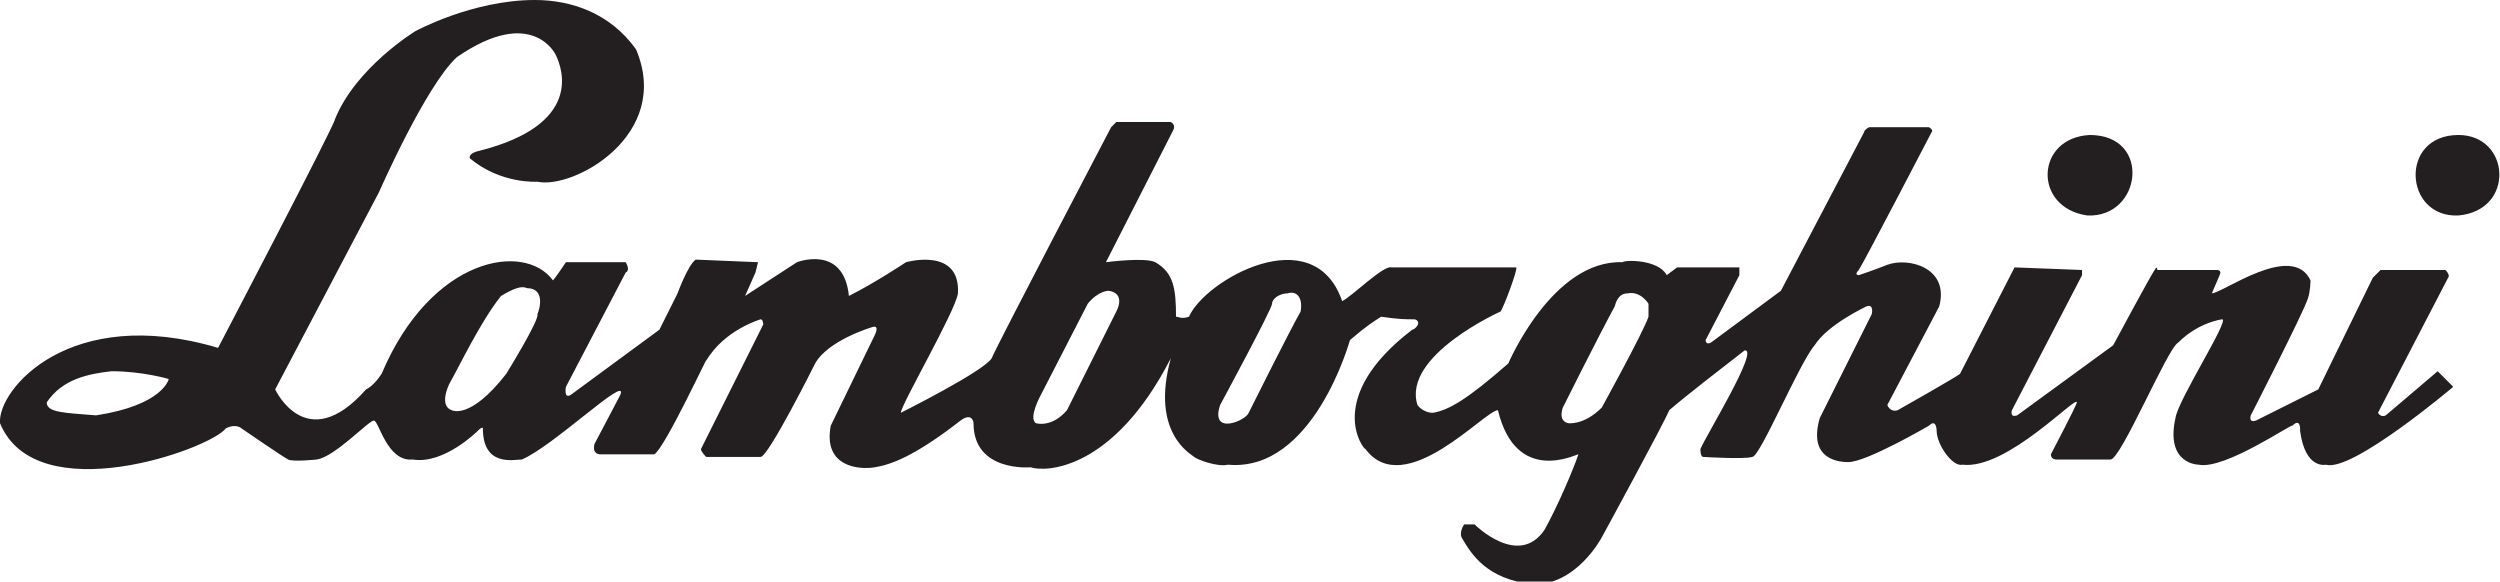
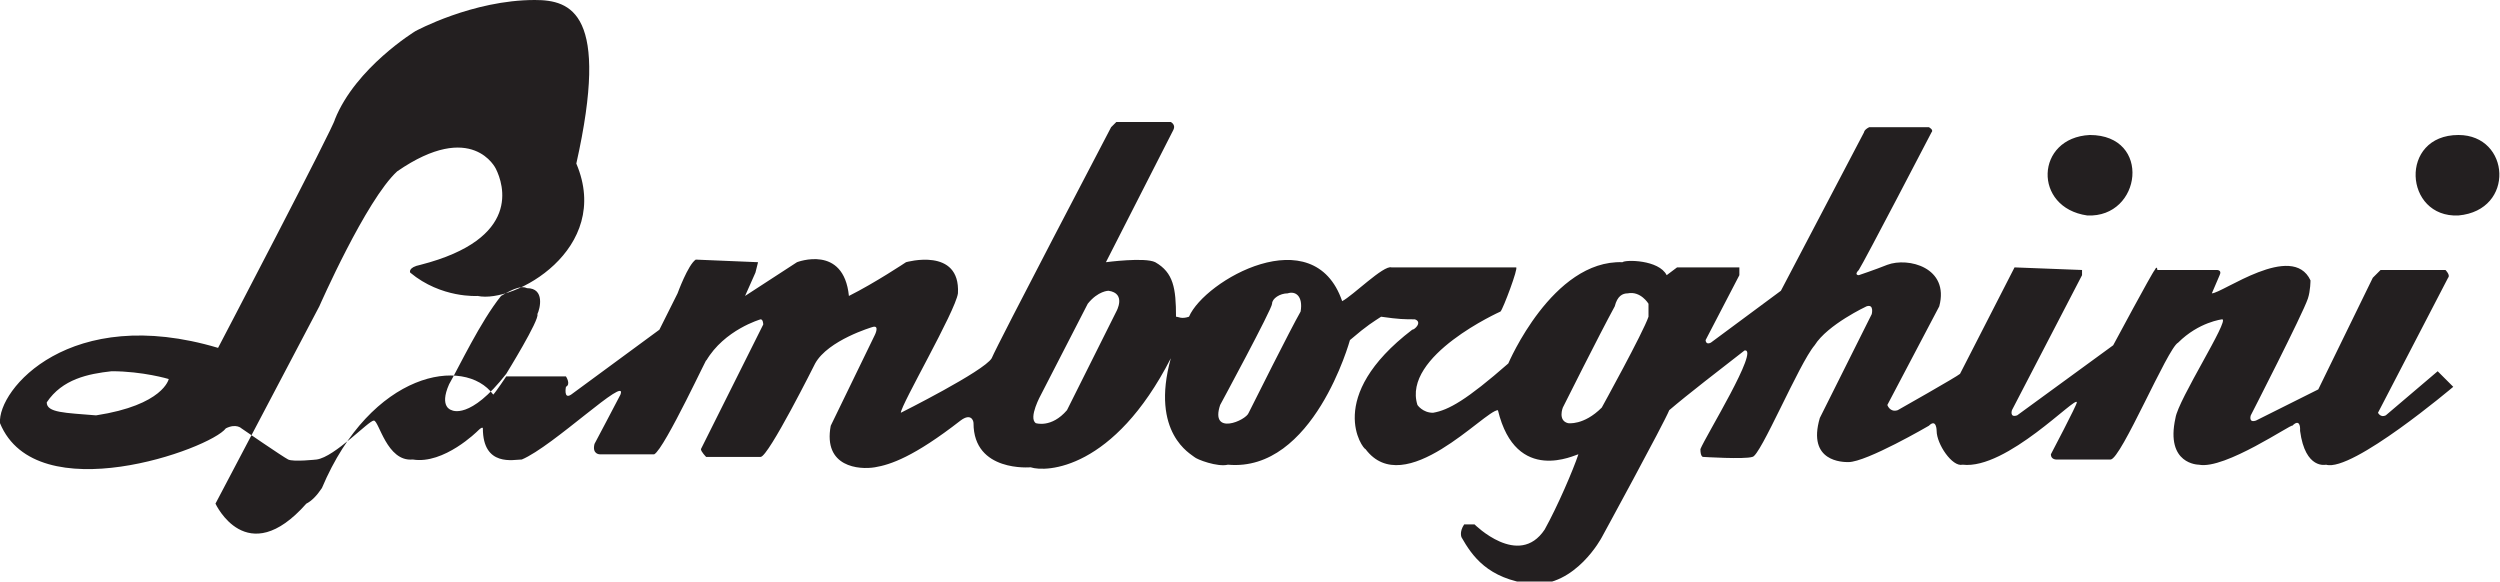
<svg xmlns="http://www.w3.org/2000/svg" version="1.1" id="Layer_1" x="0px" y="0px" viewBox="0 0 96.3 22.4" style="enable-background:new 0 0 96.3 22.4;" xml:space="preserve">
  <style type="text/css">
	.st0{fill:#231F20;}
</style>
  <g>
-     <path class="st0" d="M20.6,0c-2.4,0-4.6,1.2-4.6,1.2s-2.3,1.4-3.1,3.4c0,0.2-4.5,8.8-4.5,8.8C2.7,11.7-0.1,15,0,16.3   c1.4,3.4,8.1,1,8.7,0.2c0.4-0.2,0.6,0,0.6,0s1.6,1.1,1.8,1.2c0.2,0.1,1.1,0,1.1,0c0.7-0.1,2-1.5,2.2-1.5c0.2,0,0.5,1.6,1.5,1.5   c1.2,0.2,2.5-1.1,2.5-1.1c0.2-0.2,0.2-0.1,0.2-0.1c0,1.5,1.2,1.2,1.5,1.2c1.2-0.5,4.1-3.3,3.8-2.5c-0.1,0.2-1,1.9-1,1.9   c-0.1,0.4,0.2,0.4,0.2,0.4l2.1,0c0.4-0.2,2.2-4.1,2-3.6c0.7-1.2,2.1-1.6,2.1-1.6c0.1,0,0.1,0.2,0.1,0.2l-2.4,4.8   c0,0.1,0.2,0.3,0.2,0.3l2.1,0c0.3,0,2.1-3.6,2.1-3.6c0.5-0.9,2.2-1.4,2.2-1.4c0.3-0.1,0.1,0.3,0.1,0.3l-1.7,3.5   c-0.3,1.6,1.1,1.7,1.7,1.6c0.6-0.1,1.5-0.4,3.3-1.8c0.4-0.3,0.5,0,0.5,0.1c0,1.9,2.2,1.7,2.2,1.7c0.6,0.2,3.2,0.1,5.4-4.2   c-0.8,2.9,0.8,3.7,0.9,3.8c0.1,0.1,0.9,0.4,1.3,0.3c3.3,0.3,4.7-4.8,4.7-4.8c0.7-0.6,0.9-0.7,1.2-0.9c0.7,0.1,0.9,0.1,1.3,0.1   c0.3,0.1,0,0.4-0.1,0.4c-3.4,2.6-1.9,4.6-1.8,4.6c1.5,2,4.6-1.5,5.1-1.5c0.7,2.9,3,1.7,3.1,1.7c-0.2,0.6-0.8,2-1.3,2.9   c-1,1.5-2.7-0.2-2.7-0.2l-0.4,0c-0.2,0.3-0.1,0.5-0.1,0.5c0.4,0.7,1,1.6,2.7,1.8c1.7,0.1,2.7-1.8,2.7-1.8s2.4-4.4,2.6-4.9   c0.7-0.6,2-1.6,2.9-2.3c0.6-0.1-1.5,3.3-1.7,3.8c0,0.3,0.1,0.3,0.1,0.3s1.6,0.1,1.9,0c0.3,0,1.8-3.6,2.4-4.3c0.5-0.8,2-1.5,2-1.5   c0.3-0.1,0.2,0.3,0.2,0.3l-2,4c-0.5,1.7,0.9,1.7,1.1,1.7c0.7,0,3.1-1.4,3.1-1.4c0.3-0.3,0.3,0.2,0.3,0.2c0,0.5,0.6,1.4,1,1.3   c1.7,0.2,4.4-2.7,4.4-2.4c0,0.1-1,2-1,2c0,0.2,0.2,0.2,0.2,0.2s1.7,0,2.1,0c0.4,0,2.2-4.3,2.6-4.5c0.8-0.8,1.7-0.9,1.7-0.9   c0.3,0-1.7,3.1-1.8,3.8c-0.4,1.8,0.9,1.8,0.9,1.8c1,0.2,3.6-1.6,3.6-1.5c0.3-0.3,0.3,0.1,0.3,0.1v0.1c0.2,1.5,1,1.3,1,1.3   c1,0.3,4.9-3,4.9-3l-0.6-0.6L91.9,16c-0.2,0.1-0.3-0.1-0.3-0.1l2.7-5.2c0.1-0.1-0.1-0.3-0.1-0.3h-2.5c-0.2,0.2-0.3,0.3-0.3,0.3   L89.3,15l-2.4,1.2c-0.3,0.1-0.2-0.2-0.2-0.2s2-3.9,2.2-4.5c0.1-0.3,0.1-0.7,0.1-0.7c-0.7-1.5-3.4,0.5-3.8,0.5c0,0,0.3-0.7,0.3-0.7   c0.1-0.2-0.1-0.2-0.1-0.2l-2.3,0c0,0,0-0.2-0.1,0c-0.1,0.1-1.6,2.9-1.6,2.9l-3.7,2.7c-0.3,0.1-0.2-0.2-0.2-0.2l2.7-5.2l0-0.2   l-2.6-0.1l-2.1,4.1c-0.1,0.1-2.4,1.4-2.4,1.4c-0.3,0.1-0.4-0.2-0.4-0.2l2-3.8c0.4-1.5-1.2-1.9-2-1.6c-0.5,0.2-1.1,0.4-1.1,0.4   s-0.2,0,0-0.2c0.2-0.3,2.8-5.3,2.8-5.3c0.1-0.1-0.1-0.2-0.1-0.2l-2.3,0c-0.2,0.1-0.2,0.2-0.2,0.2l-3.2,6.1l-2.7,2   c-0.2,0.1-0.2-0.1-0.2-0.1l1.3-2.5v-0.3l-2.4,0l-0.4,0.3c-0.3-0.6-1.6-0.6-1.7-0.5C59.8,10,58.1,14,58.1,14   c-1.6,1.4-2.3,1.8-2.9,1.9c-0.4,0-0.6-0.3-0.6-0.3c-0.6-1.9,3.2-3.6,3.2-3.6c0.1-0.1,0.7-1.7,0.6-1.7c-0.1,0-4.7,0-4.8,0   c-0.3-0.1-1.5,1.1-1.9,1.3c-1.1-3.2-5.3-0.8-5.9,0.6c-0.3,0.1-0.4,0-0.5,0c0-1.1-0.1-1.7-0.8-2.1c-0.4-0.2-1.9,0-1.9,0l2.6-5.1   c0.1-0.2-0.1-0.3-0.1-0.3H43c-0.1,0.1-0.2,0.2-0.2,0.2s-4.4,8.4-4.6,8.9c-0.3,0.5-3.5,2.1-3.5,2.1c0-0.3,2.1-3.9,2.2-4.6   c0.1-1.8-2-1.2-2-1.2s-1.2,0.8-2.2,1.3c-0.2-2-2-1.3-2-1.3l-2,1.3l0.4-0.9l0.1-0.4l-2.4-0.1c-0.3,0.2-0.7,1.3-0.7,1.3l-0.7,1.4   l-3.4,2.5c-0.3,0.2-0.2-0.3-0.2-0.3s2.3-4.4,2.3-4.4c0.2-0.1,0-0.4,0-0.4l-2.3,0c0,0-0.4,0.6-0.5,0.7c-1.1-1.5-4.7-0.9-6.6,3.6   c-0.2,0.3-0.4,0.5-0.6,0.6c-2.3,2.6-3.5,0-3.5,0l4-7.6c0,0,1.8-4.1,3-5.2c2.9-2,3.8-0.1,3.8-0.1c0.3,0.6,1,2.7-2.9,3.7   c-0.5,0.1-0.4,0.3-0.4,0.3c1.2,1,2.6,0.9,2.6,0.9c1.4,0.3,5.2-1.8,3.8-5.1C23.5,0.5,22,0,20.6,0L20.6,0z M80.5,5.2   c-2.1,0.1-2.2,2.8-0.1,3.1C82.5,8.4,82.9,5.2,80.5,5.2L80.5,5.2z M94.7,5.2c-2.3,0-2.1,3.2,0,3.1C96.9,8.1,96.7,5.2,94.7,5.2   L94.7,5.2z M20.3,11.1c0.7,0,0.5,0.8,0.4,1c0.1,0.2-1.2,2.3-1.2,2.3c-1.4,1.8-2.1,1.4-2.1,1.4s-0.5-0.1-0.1-1   c0.4-0.7,1.2-2.4,2-3.4C19.8,11.1,20.1,11,20.3,11.1L20.3,11.1z M42.7,11.2C43.4,11.3,43,12,43,12l-1.9,3.8   c-0.6,0.7-1.2,0.5-1.2,0.5c-0.3-0.2,0.2-1.1,0.2-1.1l1.8-3.5C42.3,11.2,42.7,11.2,42.7,11.2L42.7,11.2z M62.7,11.3   c0.5-0.1,0.8,0.4,0.8,0.4s0,0.1,0,0.5c-0.2,0.6-1.8,3.5-1.8,3.5c-0.7,0.7-1.3,0.6-1.3,0.6c-0.4-0.1-0.2-0.6-0.2-0.6s1.4-2.8,2-3.9   C62.3,11.4,62.5,11.3,62.7,11.3L62.7,11.3z M49.6,11.3c0.3-0.1,0.6,0.1,0.5,0.7c-0.4,0.7-1.8,3.5-2,3.9c-0.1,0.3-1.5,0.9-1.1-0.3   c0,0,2-3.7,2-3.9C49,11.5,49.3,11.3,49.6,11.3L49.6,11.3z M4.3,14.3c1.2,0,2.2,0.3,2.2,0.3S6.3,15.6,3.7,16   c-1.2-0.1-1.9-0.1-1.9-0.5C2.4,14.6,3.4,14.4,4.3,14.3L4.3,14.3z" />
+     <path class="st0" d="M20.6,0c-2.4,0-4.6,1.2-4.6,1.2s-2.3,1.4-3.1,3.4c0,0.2-4.5,8.8-4.5,8.8C2.7,11.7-0.1,15,0,16.3   c1.4,3.4,8.1,1,8.7,0.2c0.4-0.2,0.6,0,0.6,0s1.6,1.1,1.8,1.2c0.2,0.1,1.1,0,1.1,0c0.7-0.1,2-1.5,2.2-1.5c0.2,0,0.5,1.6,1.5,1.5   c1.2,0.2,2.5-1.1,2.5-1.1c0.2-0.2,0.2-0.1,0.2-0.1c0,1.5,1.2,1.2,1.5,1.2c1.2-0.5,4.1-3.3,3.8-2.5c-0.1,0.2-1,1.9-1,1.9   c-0.1,0.4,0.2,0.4,0.2,0.4l2.1,0c0.4-0.2,2.2-4.1,2-3.6c0.7-1.2,2.1-1.6,2.1-1.6c0.1,0,0.1,0.2,0.1,0.2l-2.4,4.8   c0,0.1,0.2,0.3,0.2,0.3l2.1,0c0.3,0,2.1-3.6,2.1-3.6c0.5-0.9,2.2-1.4,2.2-1.4c0.3-0.1,0.1,0.3,0.1,0.3l-1.7,3.5   c-0.3,1.6,1.1,1.7,1.7,1.6c0.6-0.1,1.5-0.4,3.3-1.8c0.4-0.3,0.5,0,0.5,0.1c0,1.9,2.2,1.7,2.2,1.7c0.6,0.2,3.2,0.1,5.4-4.2   c-0.8,2.9,0.8,3.7,0.9,3.8c0.1,0.1,0.9,0.4,1.3,0.3c3.3,0.3,4.7-4.8,4.7-4.8c0.7-0.6,0.9-0.7,1.2-0.9c0.7,0.1,0.9,0.1,1.3,0.1   c0.3,0.1,0,0.4-0.1,0.4c-3.4,2.6-1.9,4.6-1.8,4.6c1.5,2,4.6-1.5,5.1-1.5c0.7,2.9,3,1.7,3.1,1.7c-0.2,0.6-0.8,2-1.3,2.9   c-1,1.5-2.7-0.2-2.7-0.2l-0.4,0c-0.2,0.3-0.1,0.5-0.1,0.5c0.4,0.7,1,1.6,2.7,1.8c1.7,0.1,2.7-1.8,2.7-1.8s2.4-4.4,2.6-4.9   c0.7-0.6,2-1.6,2.9-2.3c0.6-0.1-1.5,3.3-1.7,3.8c0,0.3,0.1,0.3,0.1,0.3s1.6,0.1,1.9,0c0.3,0,1.8-3.6,2.4-4.3c0.5-0.8,2-1.5,2-1.5   c0.3-0.1,0.2,0.3,0.2,0.3l-2,4c-0.5,1.7,0.9,1.7,1.1,1.7c0.7,0,3.1-1.4,3.1-1.4c0.3-0.3,0.3,0.2,0.3,0.2c0,0.5,0.6,1.4,1,1.3   c1.7,0.2,4.4-2.7,4.4-2.4c0,0.1-1,2-1,2c0,0.2,0.2,0.2,0.2,0.2s1.7,0,2.1,0c0.4,0,2.2-4.3,2.6-4.5c0.8-0.8,1.7-0.9,1.7-0.9   c0.3,0-1.7,3.1-1.8,3.8c-0.4,1.8,0.9,1.8,0.9,1.8c1,0.2,3.6-1.6,3.6-1.5c0.3-0.3,0.3,0.1,0.3,0.1v0.1c0.2,1.5,1,1.3,1,1.3   c1,0.3,4.9-3,4.9-3l-0.6-0.6L91.9,16c-0.2,0.1-0.3-0.1-0.3-0.1l2.7-5.2c0.1-0.1-0.1-0.3-0.1-0.3h-2.5c-0.2,0.2-0.3,0.3-0.3,0.3   L89.3,15l-2.4,1.2c-0.3,0.1-0.2-0.2-0.2-0.2s2-3.9,2.2-4.5c0.1-0.3,0.1-0.7,0.1-0.7c-0.7-1.5-3.4,0.5-3.8,0.5c0,0,0.3-0.7,0.3-0.7   c0.1-0.2-0.1-0.2-0.1-0.2l-2.3,0c0,0,0-0.2-0.1,0c-0.1,0.1-1.6,2.9-1.6,2.9l-3.7,2.7c-0.3,0.1-0.2-0.2-0.2-0.2l2.7-5.2l0-0.2   l-2.6-0.1l-2.1,4.1c-0.1,0.1-2.4,1.4-2.4,1.4c-0.3,0.1-0.4-0.2-0.4-0.2l2-3.8c0.4-1.5-1.2-1.9-2-1.6c-0.5,0.2-1.1,0.4-1.1,0.4   s-0.2,0,0-0.2c0.2-0.3,2.8-5.3,2.8-5.3c0.1-0.1-0.1-0.2-0.1-0.2l-2.3,0c-0.2,0.1-0.2,0.2-0.2,0.2l-3.2,6.1l-2.7,2   c-0.2,0.1-0.2-0.1-0.2-0.1l1.3-2.5v-0.3l-2.4,0l-0.4,0.3c-0.3-0.6-1.6-0.6-1.7-0.5C59.8,10,58.1,14,58.1,14   c-1.6,1.4-2.3,1.8-2.9,1.9c-0.4,0-0.6-0.3-0.6-0.3c-0.6-1.9,3.2-3.6,3.2-3.6c0.1-0.1,0.7-1.7,0.6-1.7c-0.1,0-4.7,0-4.8,0   c-0.3-0.1-1.5,1.1-1.9,1.3c-1.1-3.2-5.3-0.8-5.9,0.6c-0.3,0.1-0.4,0-0.5,0c0-1.1-0.1-1.7-0.8-2.1c-0.4-0.2-1.9,0-1.9,0l2.6-5.1   c0.1-0.2-0.1-0.3-0.1-0.3H43c-0.1,0.1-0.2,0.2-0.2,0.2s-4.4,8.4-4.6,8.9c-0.3,0.5-3.5,2.1-3.5,2.1c0-0.3,2.1-3.9,2.2-4.6   c0.1-1.8-2-1.2-2-1.2s-1.2,0.8-2.2,1.3c-0.2-2-2-1.3-2-1.3l-2,1.3l0.4-0.9l0.1-0.4l-2.4-0.1c-0.3,0.2-0.7,1.3-0.7,1.3l-0.7,1.4   l-3.4,2.5c-0.3,0.2-0.2-0.3-0.2-0.3c0.2-0.1,0-0.4,0-0.4l-2.3,0c0,0-0.4,0.6-0.5,0.7c-1.1-1.5-4.7-0.9-6.6,3.6   c-0.2,0.3-0.4,0.5-0.6,0.6c-2.3,2.6-3.5,0-3.5,0l4-7.6c0,0,1.8-4.1,3-5.2c2.9-2,3.8-0.1,3.8-0.1c0.3,0.6,1,2.7-2.9,3.7   c-0.5,0.1-0.4,0.3-0.4,0.3c1.2,1,2.6,0.9,2.6,0.9c1.4,0.3,5.2-1.8,3.8-5.1C23.5,0.5,22,0,20.6,0L20.6,0z M80.5,5.2   c-2.1,0.1-2.2,2.8-0.1,3.1C82.5,8.4,82.9,5.2,80.5,5.2L80.5,5.2z M94.7,5.2c-2.3,0-2.1,3.2,0,3.1C96.9,8.1,96.7,5.2,94.7,5.2   L94.7,5.2z M20.3,11.1c0.7,0,0.5,0.8,0.4,1c0.1,0.2-1.2,2.3-1.2,2.3c-1.4,1.8-2.1,1.4-2.1,1.4s-0.5-0.1-0.1-1   c0.4-0.7,1.2-2.4,2-3.4C19.8,11.1,20.1,11,20.3,11.1L20.3,11.1z M42.7,11.2C43.4,11.3,43,12,43,12l-1.9,3.8   c-0.6,0.7-1.2,0.5-1.2,0.5c-0.3-0.2,0.2-1.1,0.2-1.1l1.8-3.5C42.3,11.2,42.7,11.2,42.7,11.2L42.7,11.2z M62.7,11.3   c0.5-0.1,0.8,0.4,0.8,0.4s0,0.1,0,0.5c-0.2,0.6-1.8,3.5-1.8,3.5c-0.7,0.7-1.3,0.6-1.3,0.6c-0.4-0.1-0.2-0.6-0.2-0.6s1.4-2.8,2-3.9   C62.3,11.4,62.5,11.3,62.7,11.3L62.7,11.3z M49.6,11.3c0.3-0.1,0.6,0.1,0.5,0.7c-0.4,0.7-1.8,3.5-2,3.9c-0.1,0.3-1.5,0.9-1.1-0.3   c0,0,2-3.7,2-3.9C49,11.5,49.3,11.3,49.6,11.3L49.6,11.3z M4.3,14.3c1.2,0,2.2,0.3,2.2,0.3S6.3,15.6,3.7,16   c-1.2-0.1-1.9-0.1-1.9-0.5C2.4,14.6,3.4,14.4,4.3,14.3L4.3,14.3z" />
  </g>
</svg>